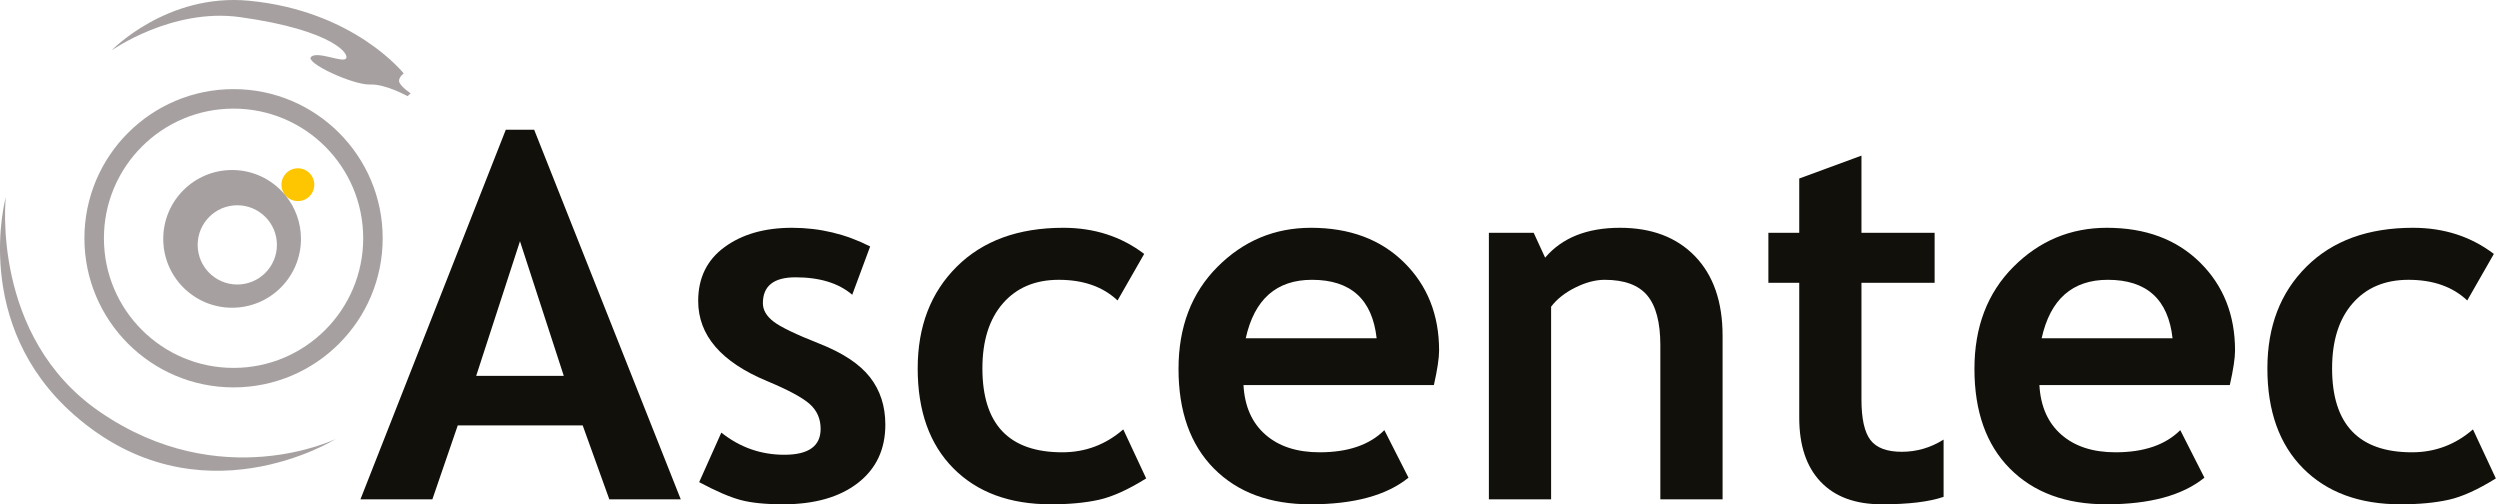
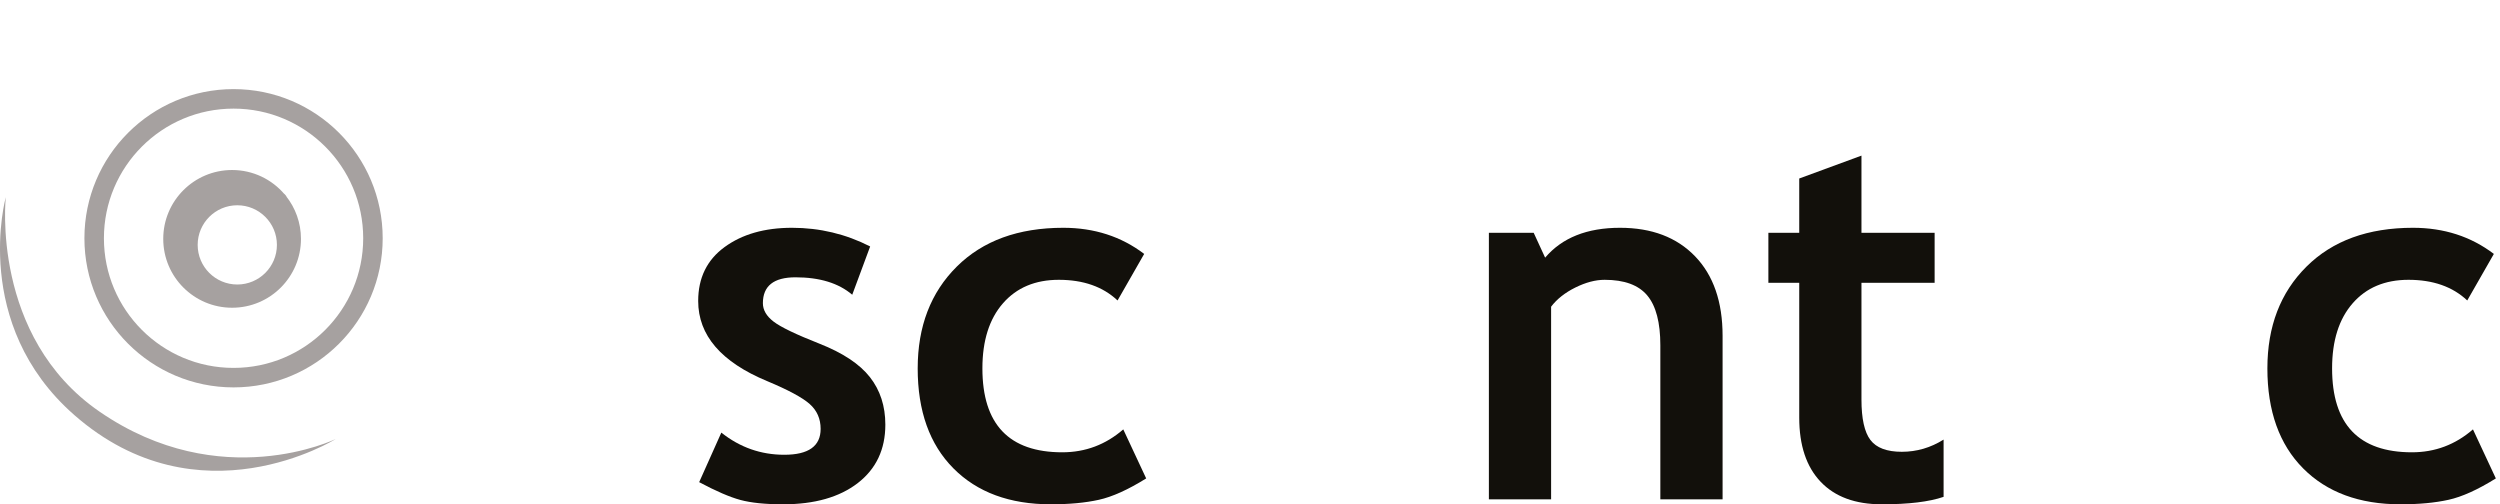
<svg xmlns="http://www.w3.org/2000/svg" width="233" height="47" viewBox="0 0 233 47" fill="none">
  <g clip-path="url(#clip0_6001_167)">
-     <path d="M37.246 7.73C37.012 7.29 37.628 6.849 37.628 6.849C37.628 6.849 33.038 1.009 23.215 0.069C15.554 -0.665 10.387 4.707 10.387 4.707C10.387 4.707 16.023 0.714 22.364 1.595C31.208 2.824 32.726 5.176 32.198 5.5C31.736 5.782 29.586 4.761 28.998 5.294C28.381 5.851 32.93 7.939 34.487 7.877C35.955 7.818 37.98 8.964 37.98 8.964L38.274 8.699C38.274 8.699 37.481 8.171 37.246 7.73Z" fill="#A6A1A0" />
    <path d="M21.767 8.305C14.091 8.305 7.867 14.529 7.867 22.206C7.867 29.883 14.091 36.105 21.767 36.105C29.444 36.105 35.667 29.883 35.667 22.206C35.667 14.529 29.444 8.305 21.767 8.305ZM21.767 34.288C15.094 34.288 9.685 28.879 9.685 22.206C9.685 15.533 15.094 10.123 21.767 10.123C28.44 10.123 33.85 15.533 33.85 22.206C33.85 28.879 28.44 34.288 21.767 34.288Z" fill="#A6A1A0" />
    <path d="M26.518 18.104C25.341 16.722 23.589 15.845 21.632 15.845C18.087 15.845 15.214 18.718 15.214 22.263C15.214 25.808 18.087 28.681 21.632 28.681C25.177 28.681 28.05 25.808 28.05 22.263C28.05 20.752 27.526 19.363 26.651 18.265C26.93 18.56 26.339 17.854 26.518 18.104ZM22.115 26.516C20.076 26.516 18.423 24.864 18.423 22.824C18.423 20.785 20.076 19.131 22.115 19.131C24.155 19.131 25.808 20.785 25.808 22.824C25.808 24.864 24.155 26.516 22.115 26.516Z" fill="#A6A1A0" />
    <path d="M9.279 38.366C-0.892 31.367 0.54 18.378 0.54 18.378C0.54 18.378 -2.753 30.193 6.92 38.677C18.558 48.884 31.279 40.919 31.279 40.919C31.279 40.919 20.569 46.138 9.279 38.366Z" fill="#A6A1A0" />
-     <path d="M56.789 46.536L54.307 39.648H42.663L40.297 46.536H33.594L47.14 12.091H49.785L63.447 46.536H56.789ZM48.462 22.483L44.38 35.032H52.545L48.462 22.483Z" fill="#12100B" />
    <path d="M65.163 44.937L67.228 40.319C68.959 41.697 70.916 42.384 73.096 42.384C75.354 42.384 76.483 41.581 76.483 39.972C76.483 39.029 76.142 38.255 75.462 37.654C74.782 37.05 73.459 36.339 71.496 35.519C67.212 33.741 65.071 31.251 65.071 28.05C65.071 25.9 65.89 24.226 67.529 23.028C69.168 21.83 71.264 21.23 73.815 21.23C76.398 21.23 78.826 21.81 81.099 22.97L79.429 27.47C78.16 26.387 76.398 25.845 74.14 25.845C72.114 25.845 71.101 26.65 71.101 28.259C71.101 28.892 71.434 29.465 72.099 29.974C72.764 30.485 74.186 31.17 76.367 32.028C78.547 32.886 80.117 33.927 81.076 35.148C82.034 36.368 82.514 37.847 82.514 39.577C82.514 41.882 81.659 43.694 79.951 45.017C78.242 46.339 75.918 47.001 72.98 47.001C71.326 47.001 69.999 46.864 69.002 46.595C68.005 46.325 66.725 45.771 65.163 44.937Z" fill="#12100B" />
    <path d="M106.638 23.666L104.156 28.004C102.794 26.72 100.97 26.078 98.681 26.078C96.486 26.078 94.749 26.808 93.474 28.27C92.198 29.732 91.56 31.754 91.56 34.335C91.56 39.548 94.042 42.154 99.006 42.154C101.156 42.154 103.05 41.443 104.689 40.019L106.824 44.589C105.137 45.64 103.664 46.306 102.405 46.583C101.144 46.862 99.656 47.001 97.939 47.001C94.104 47.001 91.076 45.884 88.858 43.65C86.638 41.415 85.529 38.31 85.529 34.335C85.529 30.424 86.743 27.261 89.171 24.849C91.599 22.436 94.908 21.23 99.099 21.23C101.991 21.23 104.503 22.043 106.638 23.666Z" fill="#12100B" />
-     <path d="M133.638 35.89H115.893C116 37.87 116.681 39.407 117.934 40.505C119.187 41.605 120.872 42.154 122.991 42.154C125.635 42.154 127.645 41.464 129.022 40.089L131.272 44.519C129.231 46.173 126.184 47.001 122.132 47.001C118.343 47.001 115.348 45.892 113.144 43.673C110.941 41.454 109.838 38.357 109.838 34.382C109.838 30.47 111.048 27.3 113.469 24.872C115.889 22.445 118.792 21.23 122.179 21.23C125.782 21.23 128.674 22.305 130.854 24.455C133.035 26.604 134.124 29.341 134.124 32.665C134.124 33.376 133.962 34.452 133.638 35.89ZM116.102 31.529H128.303C127.901 27.895 125.89 26.078 122.272 26.078C118.962 26.078 116.906 27.895 116.102 31.529Z" fill="#12100B" />
    <path d="M154.744 46.536V32.178C154.744 30.06 154.34 28.513 153.527 27.539C152.715 26.565 151.389 26.078 149.551 26.078C148.699 26.078 147.791 26.318 146.824 26.797C145.857 27.277 145.103 27.873 144.563 28.584V46.536H138.764V21.694H142.939L144.006 24.014C145.585 22.158 147.91 21.23 150.988 21.23C153.942 21.23 156.272 22.116 157.98 23.886C159.689 25.657 160.545 28.127 160.545 31.297V46.536H154.744Z" fill="#12100B" />
    <path d="M167.689 26.357H164.813V21.694H167.689V16.637L173.488 14.504V21.694H180.307V26.357H173.488V37.236C173.488 39.013 173.766 40.271 174.322 41.005C174.88 41.739 175.853 42.107 177.247 42.107C178.637 42.107 179.935 41.728 181.143 40.97V46.306C179.797 46.769 177.88 47.001 175.389 47.001C172.916 47.001 171.014 46.302 169.685 44.902C168.353 43.503 167.689 41.511 167.689 38.929V26.357Z" fill="#12100B" />
-     <path d="M207.818 35.89H190.072C190.181 37.87 190.862 39.407 192.113 40.505C193.368 41.605 195.051 42.154 197.17 42.154C199.814 42.154 201.824 41.464 203.201 40.089L205.451 44.519C203.41 46.173 200.363 47.001 196.313 47.001C192.523 47.001 189.527 45.892 187.324 43.673C185.122 41.454 184.018 38.357 184.018 34.382C184.018 30.47 185.228 27.3 187.648 24.872C190.068 22.445 192.973 21.23 196.359 21.23C199.961 21.23 202.853 22.305 205.034 24.455C207.215 26.604 208.306 29.341 208.306 32.665C208.306 33.376 208.143 34.452 207.818 35.89ZM190.281 31.529H202.482C202.08 27.895 200.07 26.078 196.451 26.078C193.143 26.078 191.086 27.895 190.281 31.529Z" fill="#12100B" />
    <path d="M232.428 23.666L229.947 28.004C228.586 26.72 226.76 26.078 224.473 26.078C222.276 26.078 220.541 26.808 219.266 28.27C217.988 29.732 217.351 31.754 217.351 34.335C217.351 39.548 219.835 42.154 224.797 42.154C226.946 42.154 228.84 41.443 230.48 40.019L232.613 44.589C230.928 45.64 229.455 46.306 228.196 46.583C226.935 46.862 225.447 47.001 223.73 47.001C219.894 47.001 216.868 45.884 214.648 43.65C212.431 41.415 211.32 38.31 211.32 34.335C211.32 30.424 212.534 27.261 214.964 24.849C217.389 22.436 220.699 21.23 224.889 21.23C227.781 21.23 230.295 22.043 232.428 23.666Z" fill="#12100B" />
-     <path d="M26.233 17.214C26.233 16.368 26.918 15.684 27.763 15.684C28.608 15.684 29.292 16.368 29.292 17.214C29.292 18.058 28.608 18.743 27.763 18.743C26.918 18.743 26.233 18.058 26.233 17.214Z" fill="#FDC600" />
  </g>
  <defs>
    <clipPath id="clip0_6001_167">
      <rect width="232.613" height="47.001" fill="white" />
    </clipPath>
  </defs>
</svg>